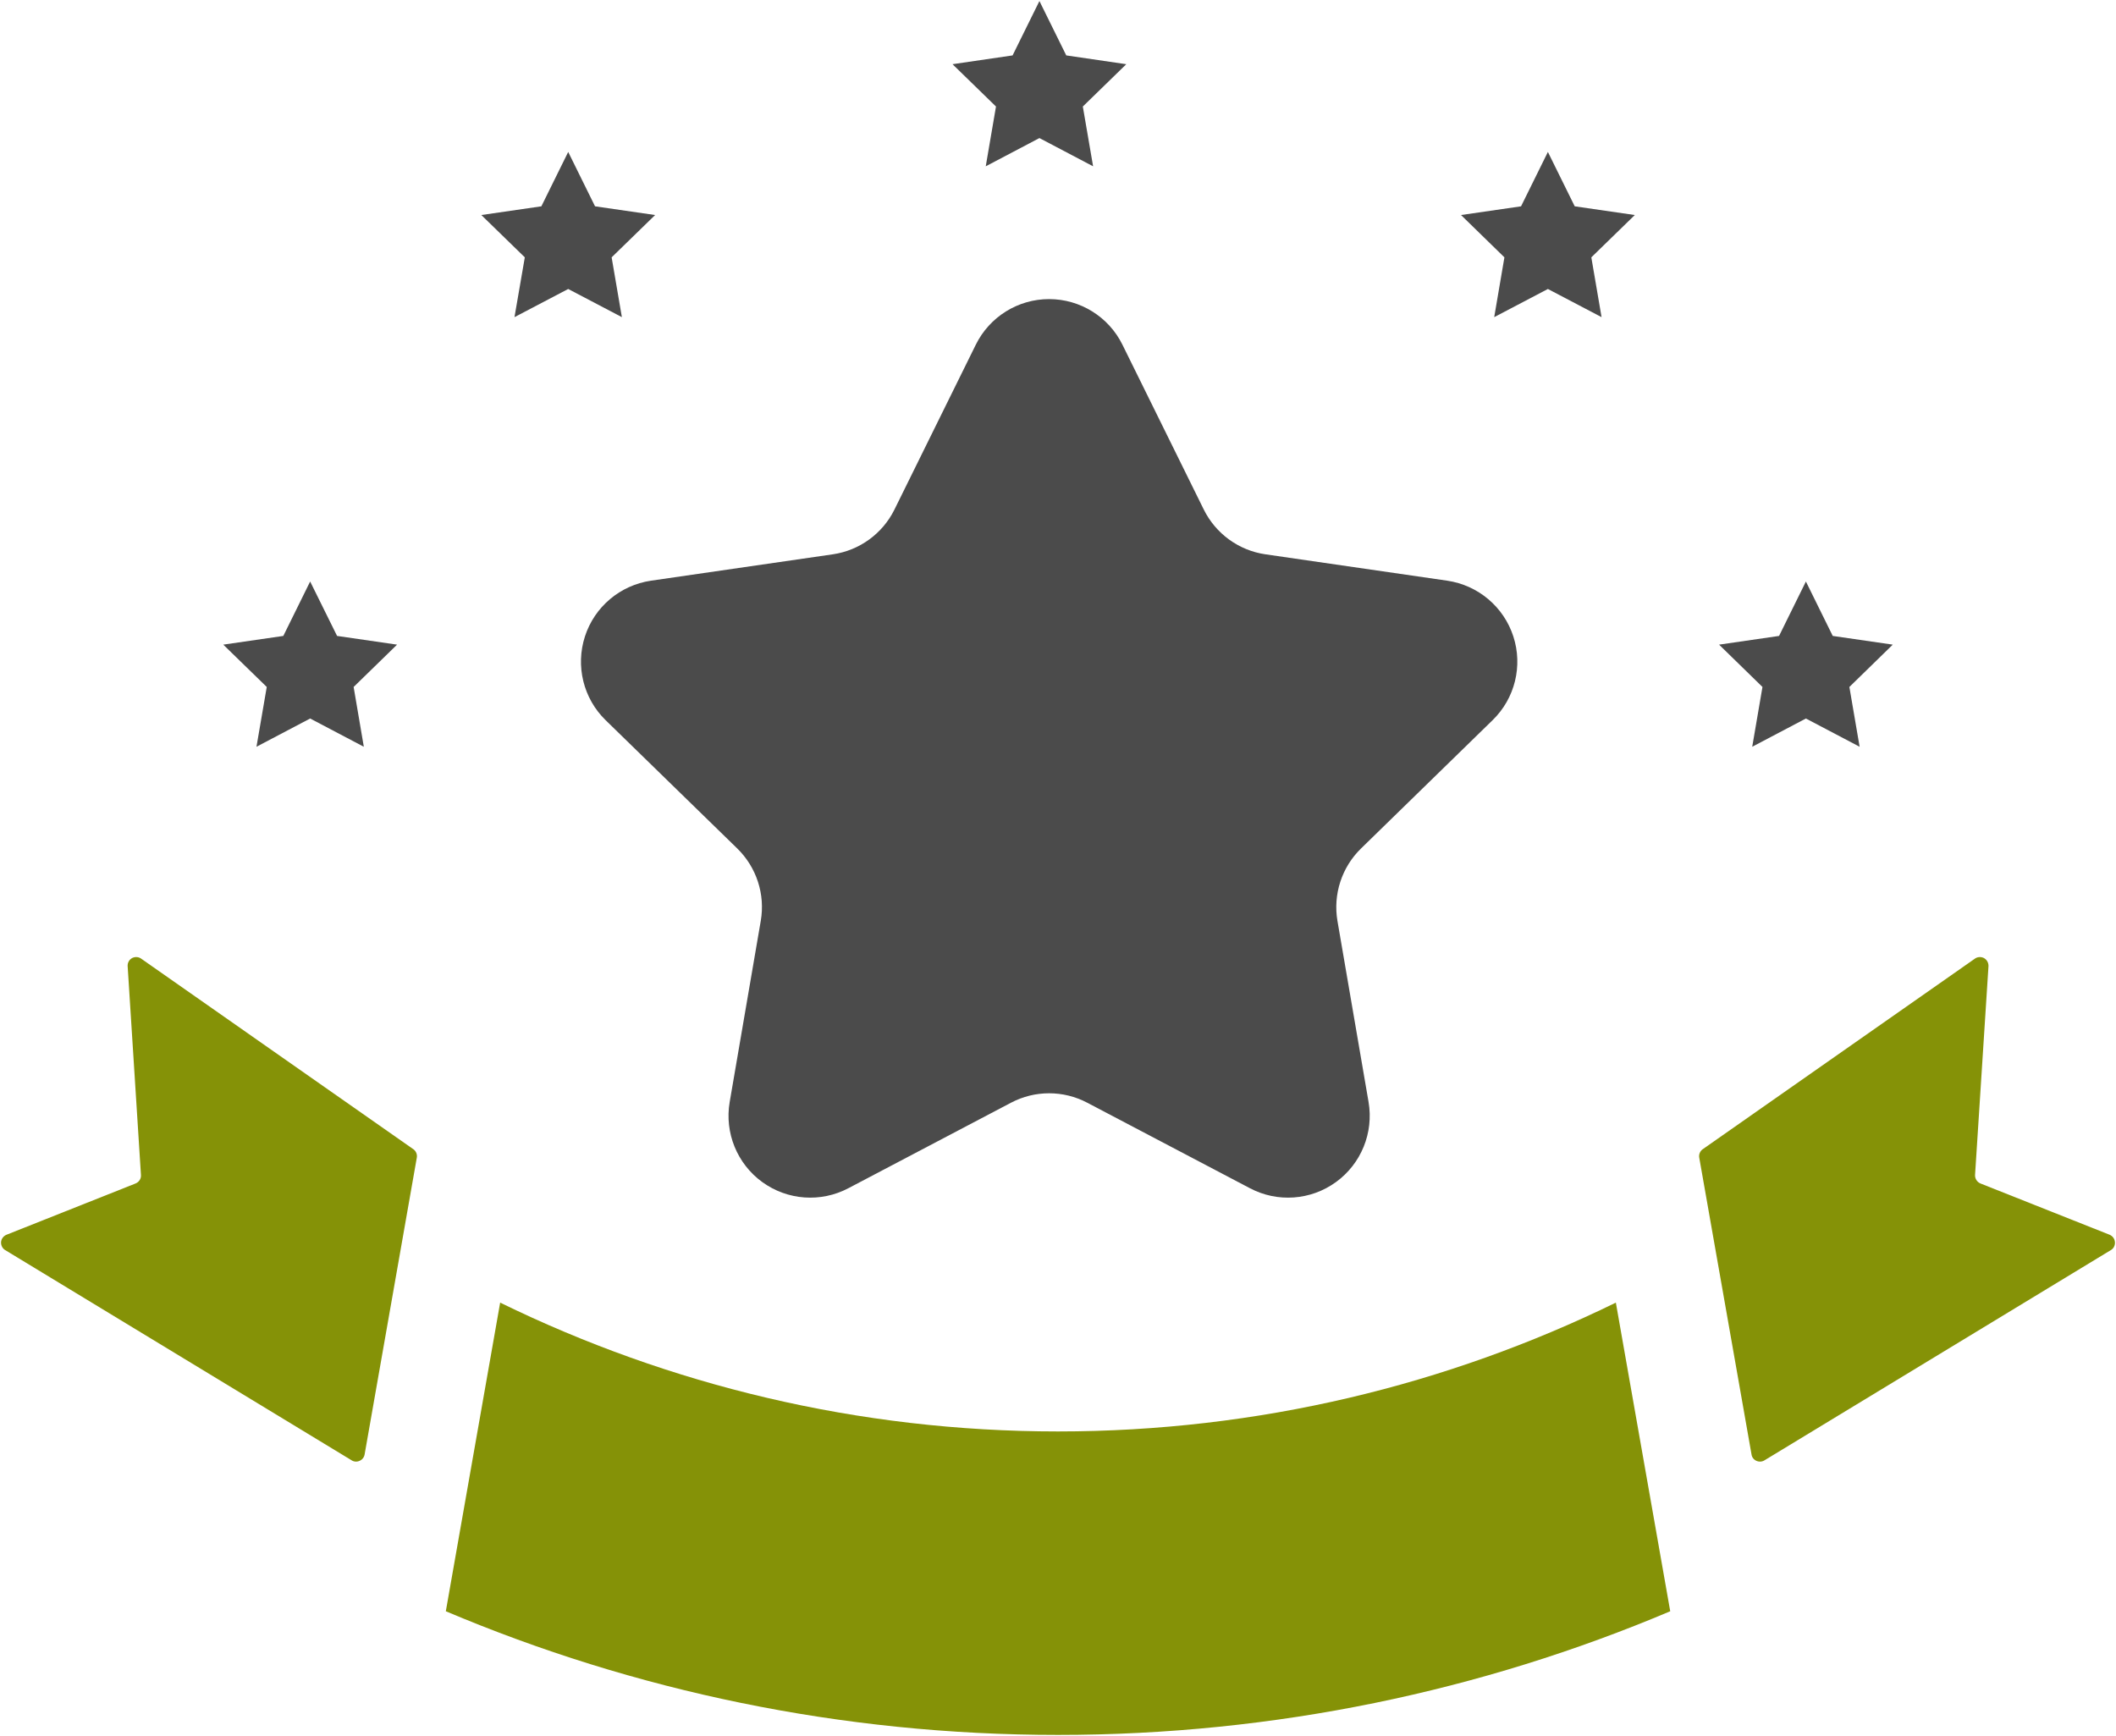
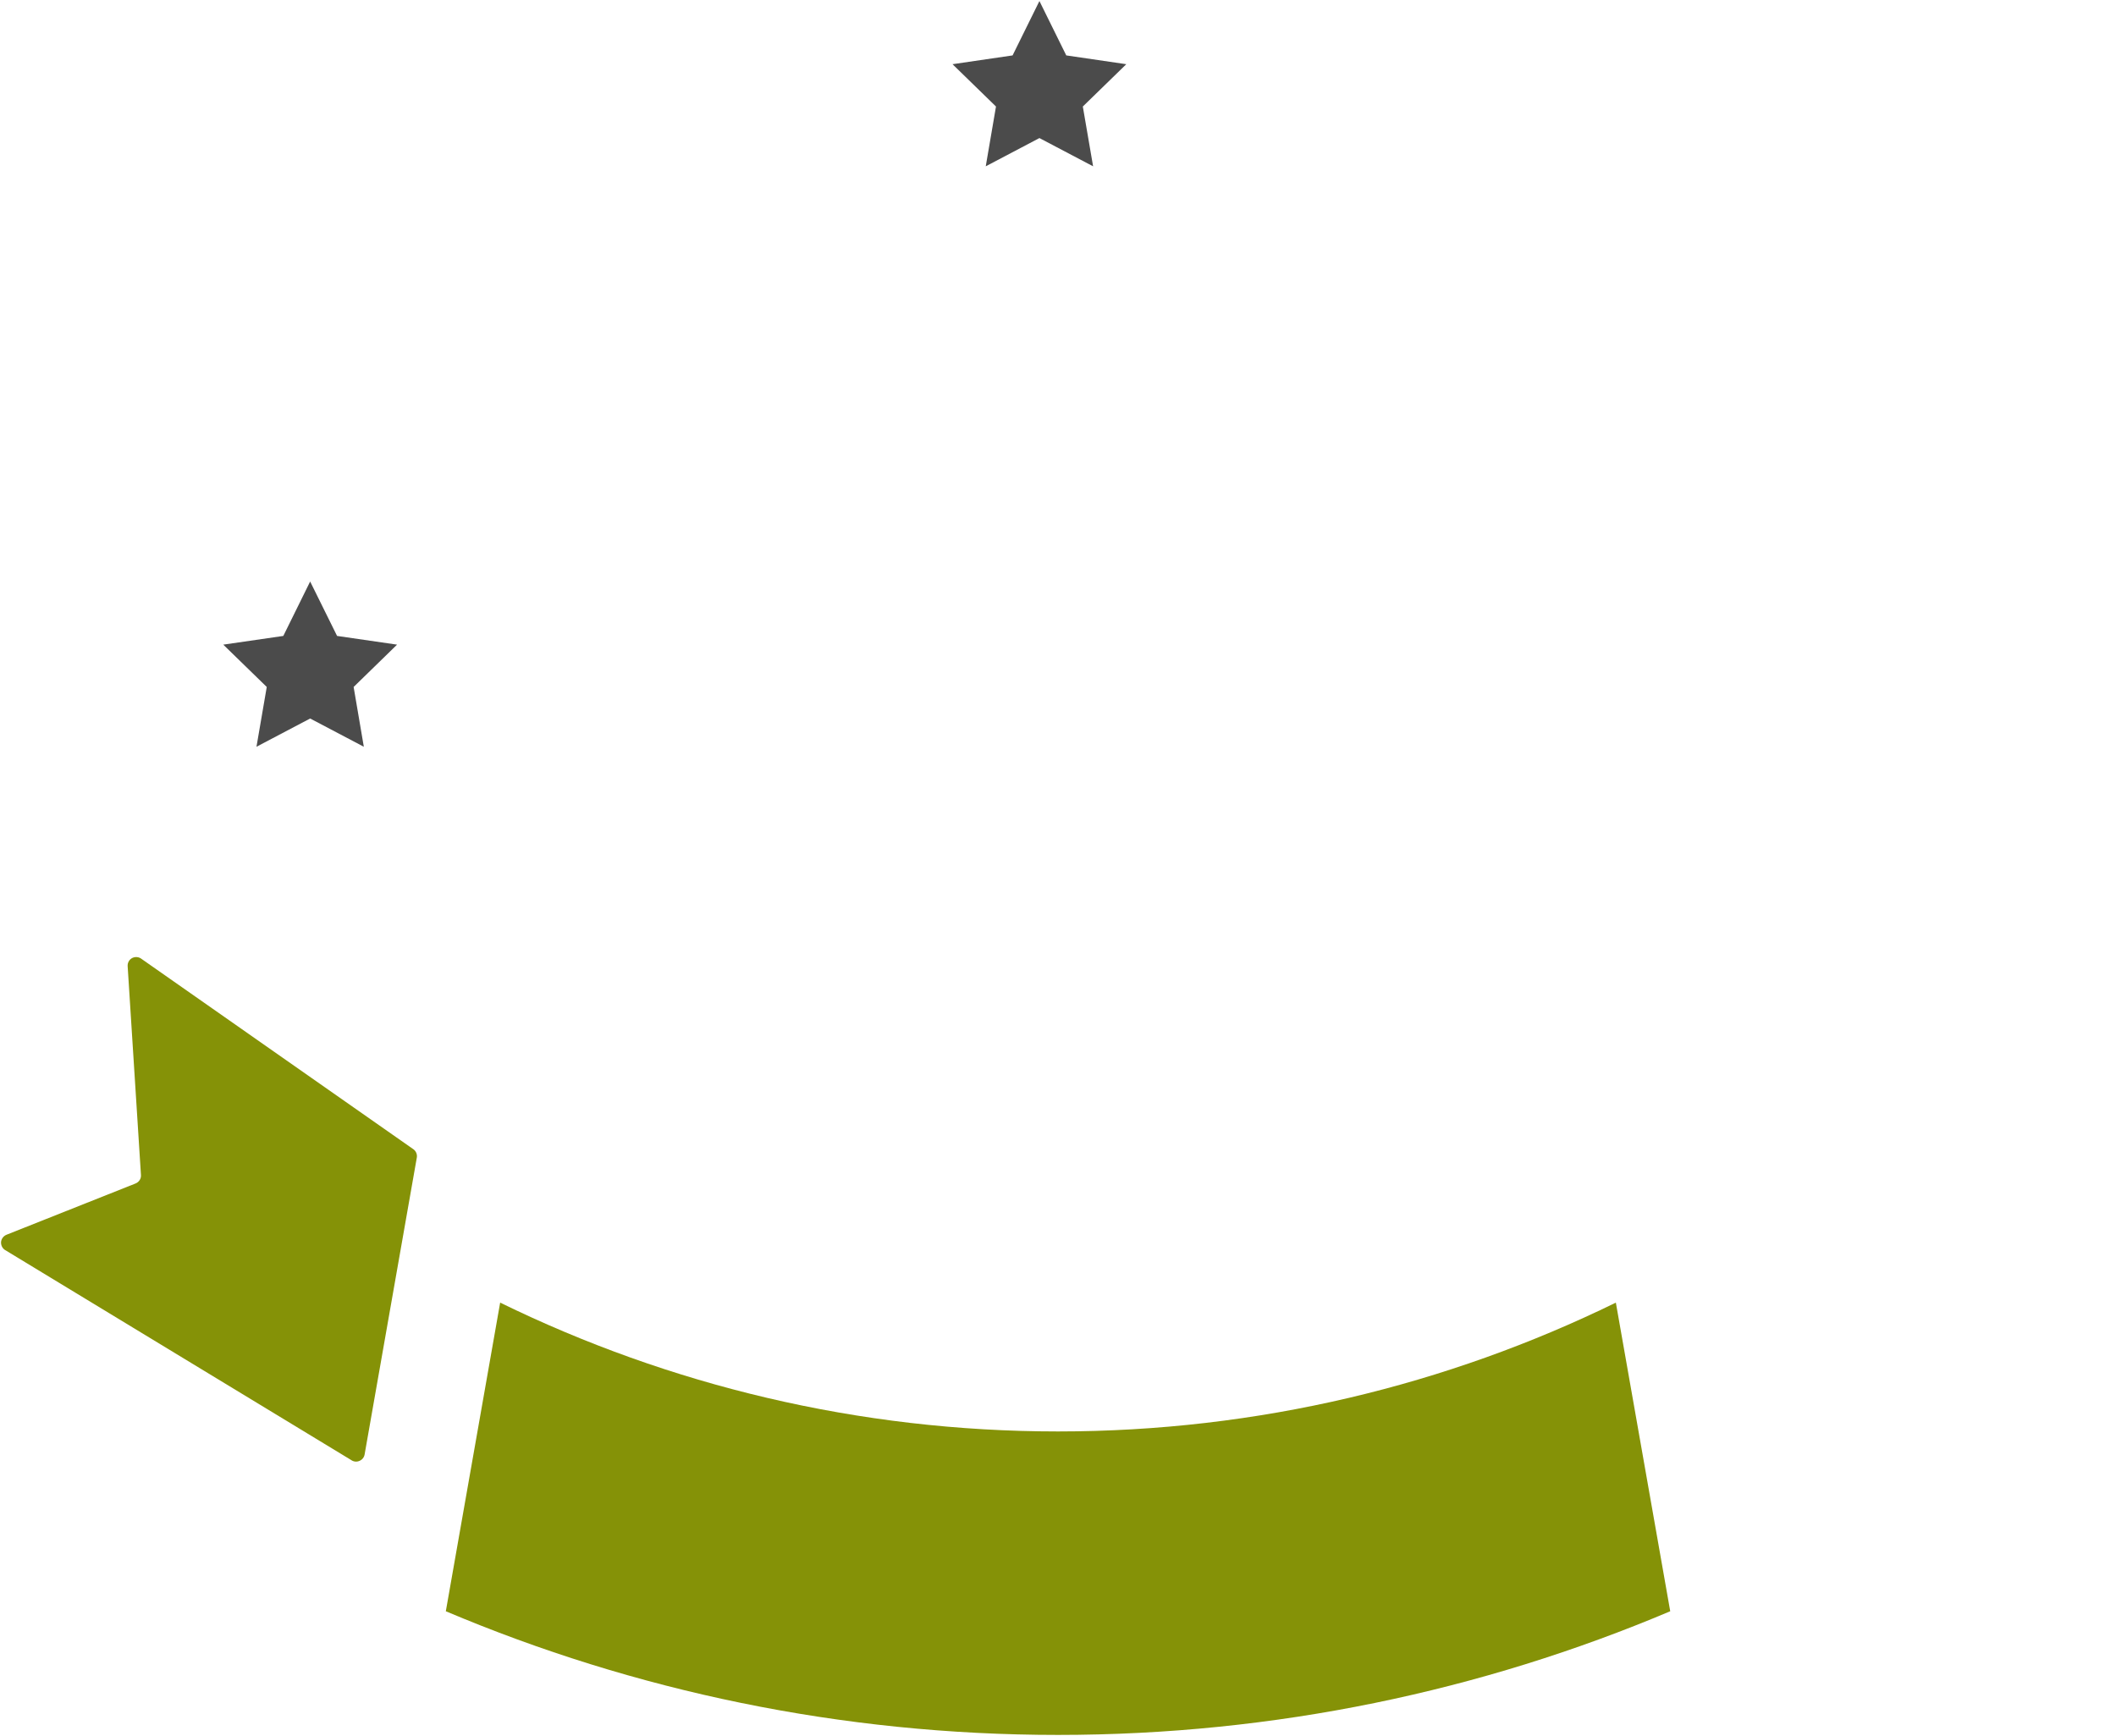
<svg xmlns="http://www.w3.org/2000/svg" id="_レイヤー_2" data-name="レイヤー 2" viewBox="0 0 512.494 420.438">
  <g id="_2" data-name="2">
    <g>
-       <path d="M512.228,300.749c.09.77-.23,1.52-.87,1.95l-83.91,50.93c-.59.4-1.33.48-2,.2-.66-.27-1.13-.86-1.23-1.56l-12.66-71.88c-.14-.75.16-1.5.73-1.98l65.93-46.16c.64-.51,1.53-.59,2.26-.23.74.39,1.17,1.17,1.13,2l-3.25,50.54c-.05.89.48,1.72,1.31,2.07l31.28,12.42c.7.29,1.2.95,1.28,1.7Z" fill="#859207" />
-       <polygon points="458.428 156.129 447.918 166.379 450.398 180.859 437.388 174.019 424.388 180.859 426.868 166.379 416.358 156.129 430.888 154.019 437.388 140.839 443.888 154.019 458.428 156.129" fill="#4b4b4b" />
      <path d="M391.358,315.489l13.17,74.75c-45.61,19.28-95.73,29.95-148.28,29.95s-102.66-10.67-148.27-29.95l13.16-74.75c40.84,19.95,86.69,31.2,135.11,31.2s94.29-11.25,135.11-31.2Z" fill="#859207" />
-       <polygon points="395.948 52.079 385.418 62.329 387.898 76.809 374.898 69.989 361.898 76.809 364.368 62.329 353.858 52.079 368.398 49.969 374.898 36.799 381.398 49.969 395.948 52.079" fill="#4b4b4b" />
-       <path d="M366.528,154.129c2.33,7.17.39,15.03-5.02,20.29l-31.87,31.08c-4.67,4.55-6.8,11.11-5.71,17.53l7.54,43.89c1.26,7.43-1.79,14.93-7.88,19.36-6.11,4.44-14.19,5.02-20.86,1.5l-39.42-20.72c-5.77-3.03-12.66-3.03-18.42,0l-39.41,20.72c-6.69,3.52-14.75,2.94-20.87-1.5-6.1-4.44-9.14-11.94-7.88-19.36l7.53-43.89c1.11-6.42-1.03-12.98-5.69-17.53l-31.89-31.08c-5.39-5.26-7.32-13.12-5-20.29,2.33-7.18,8.53-12.39,15.99-13.49l44.06-6.39c6.44-.94,12.03-5,14.91-10.84l19.7-39.92c3.34-6.77,10.22-11.05,17.75-11.05s14.44,4.28,17.77,11.05l19.7,39.92c2.89,5.84,8.47,9.9,14.91,10.84l44.06,6.39c7.47,1.1,13.67,6.32,16,13.49Z" fill="#4b4b4b" />
      <polygon points="272.788 15.549 262.258 25.799 264.748 40.279 251.748 33.439 238.748 40.279 241.228 25.799 230.698 15.549 245.248 13.419 251.748 .249 258.248 13.419 272.788 15.549" fill="#4b4b4b" />
-       <polygon points="158.668 52.079 148.138 62.329 150.618 76.809 137.618 69.989 124.608 76.809 127.108 62.329 116.578 52.079 131.118 49.969 137.618 36.799 144.118 49.969 158.668 52.079" fill="#4b4b4b" />
      <polygon points="96.168 156.129 85.648 166.379 88.118 180.859 75.118 174.019 62.118 180.859 64.608 166.379 54.078 156.129 68.618 154.019 75.118 140.839 81.638 154.019 96.168 156.129" fill="#4b4b4b" />
      <path d="M34.288,232.249l65.93,46.16c.58.48.87,1.23.73,1.98l-12.64,71.88c-.12.7-.59,1.29-1.27,1.56-.64.28-1.39.2-1.96-.2L1.148,302.699c-.62-.43-.96-1.18-.89-1.95.1-.75.6-1.41,1.32-1.7l31.26-12.42c.85-.35,1.38-1.18,1.3-2.07l-3.22-50.54c-.06-.83.37-1.61,1.11-2,.73-.36,1.62-.28,2.26.23Z" fill="#859207" />
    </g>
  </g>
</svg>